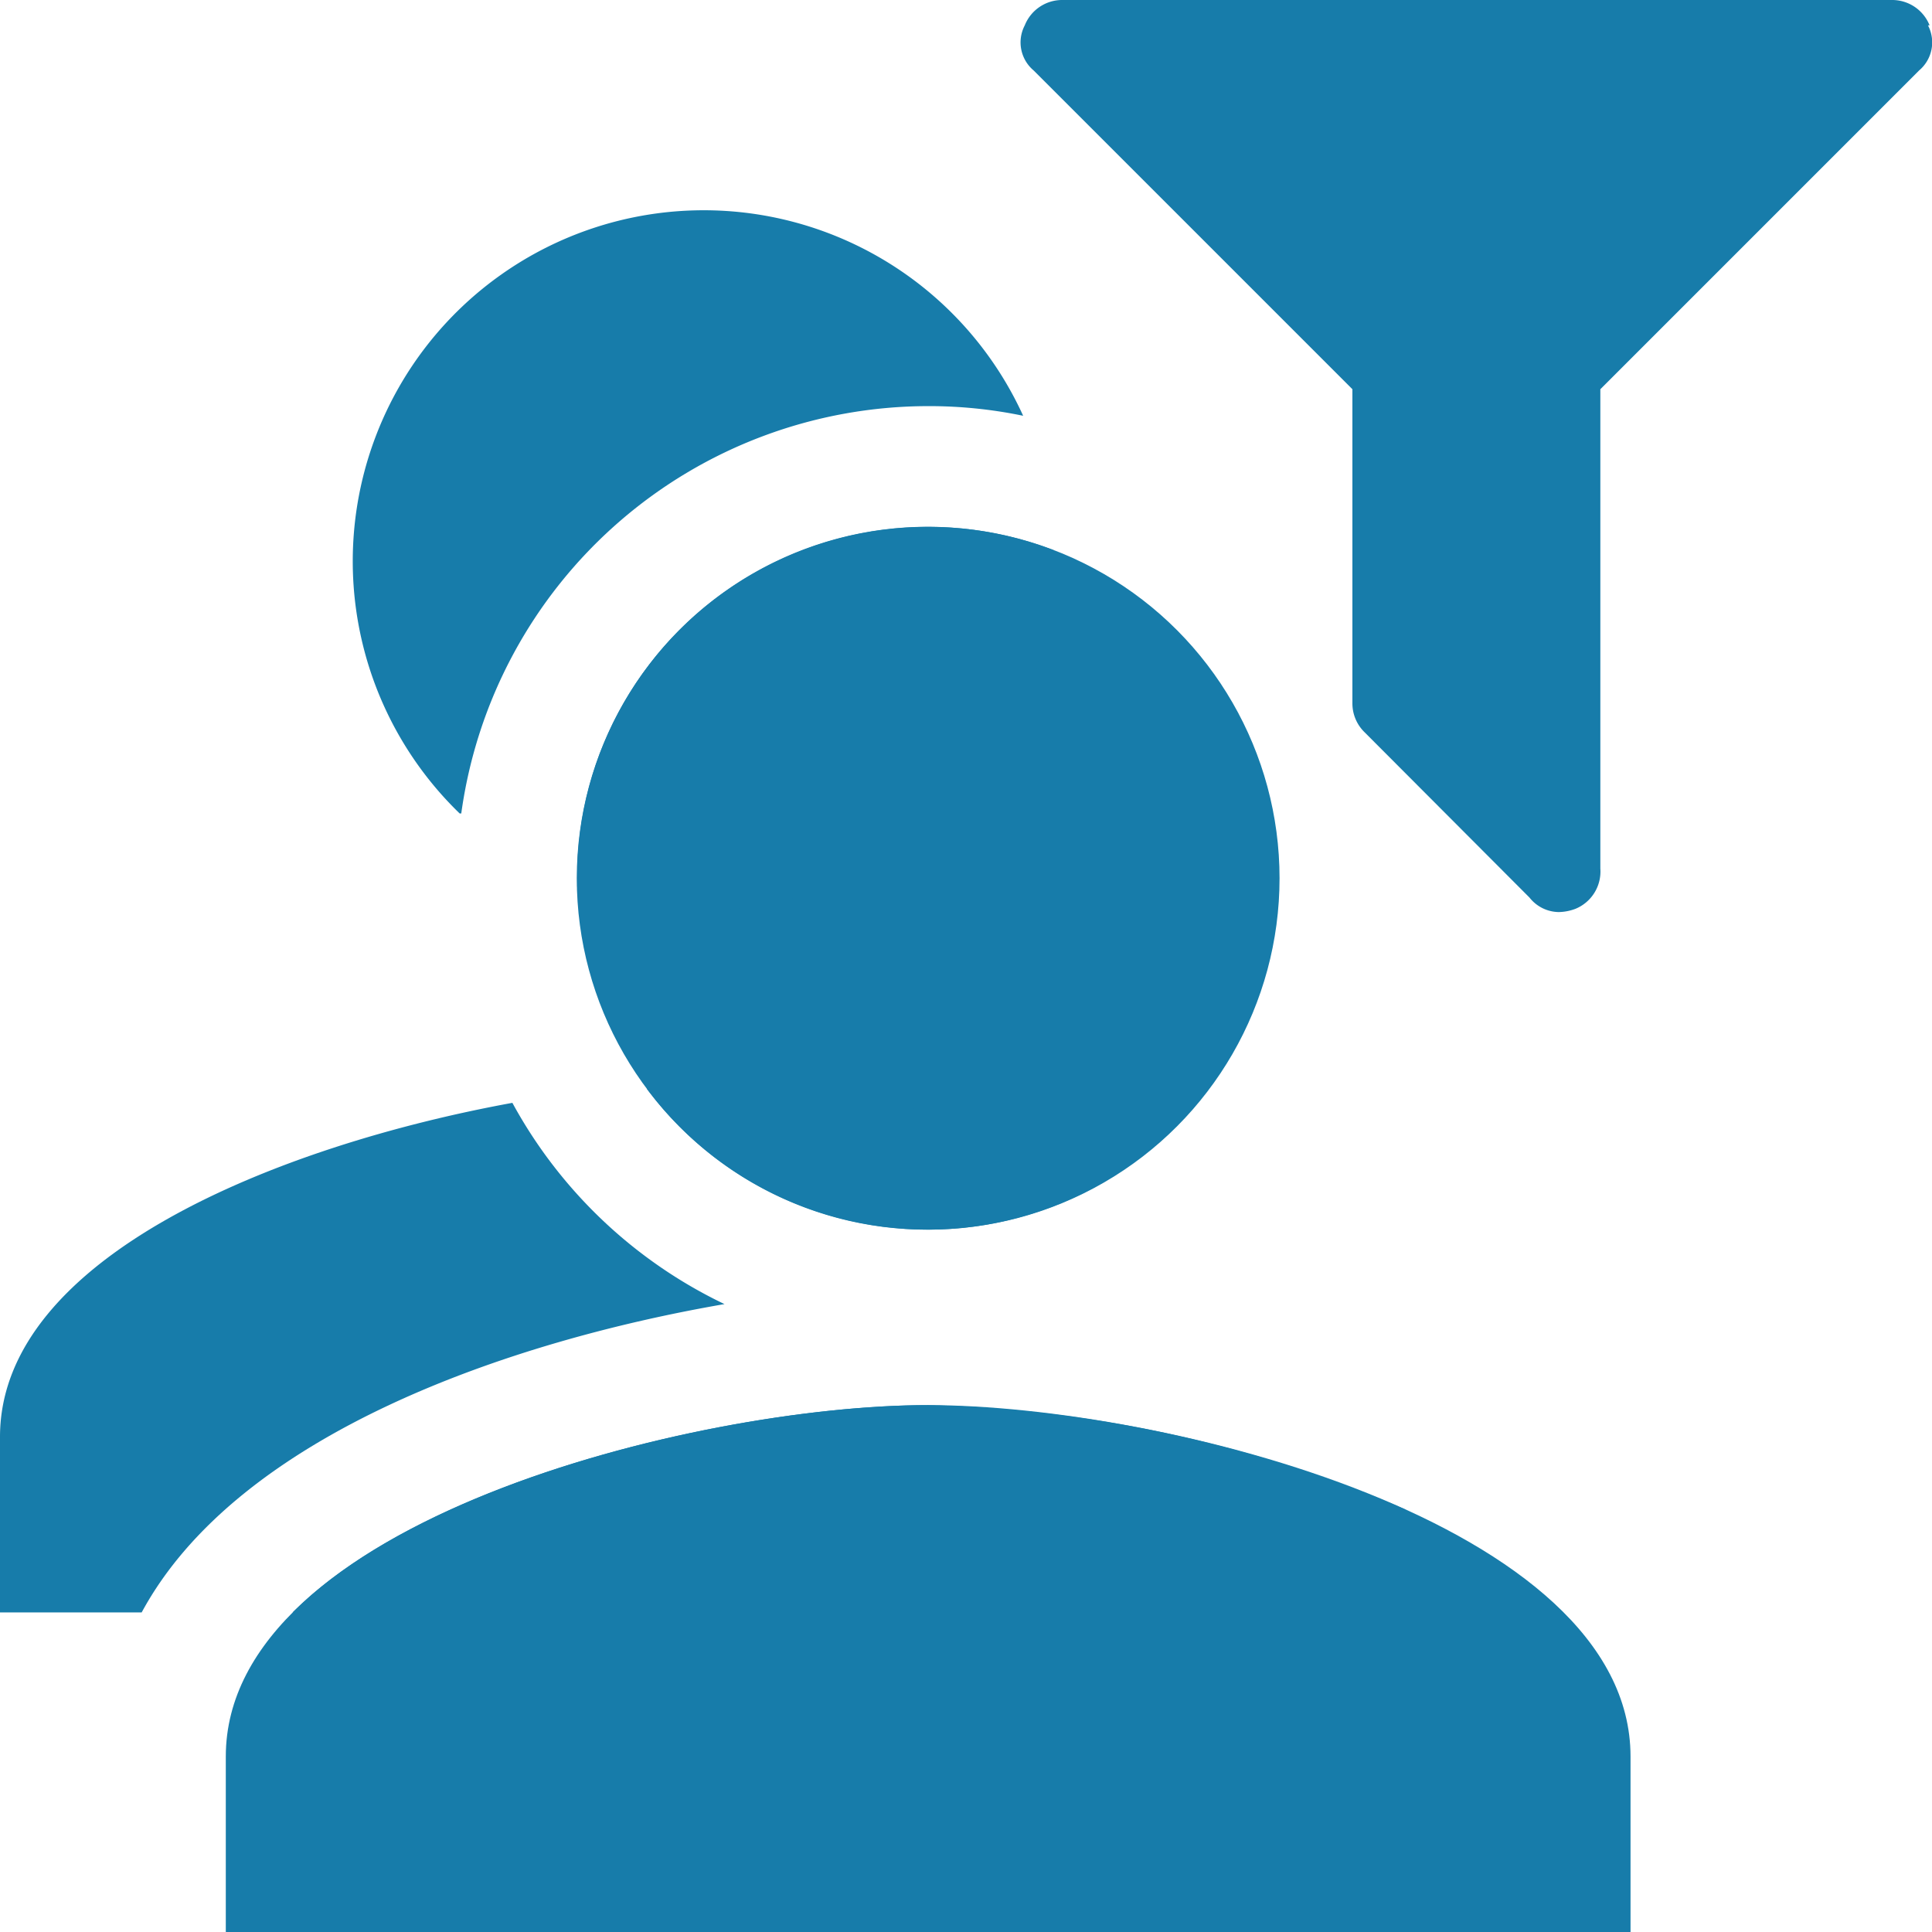
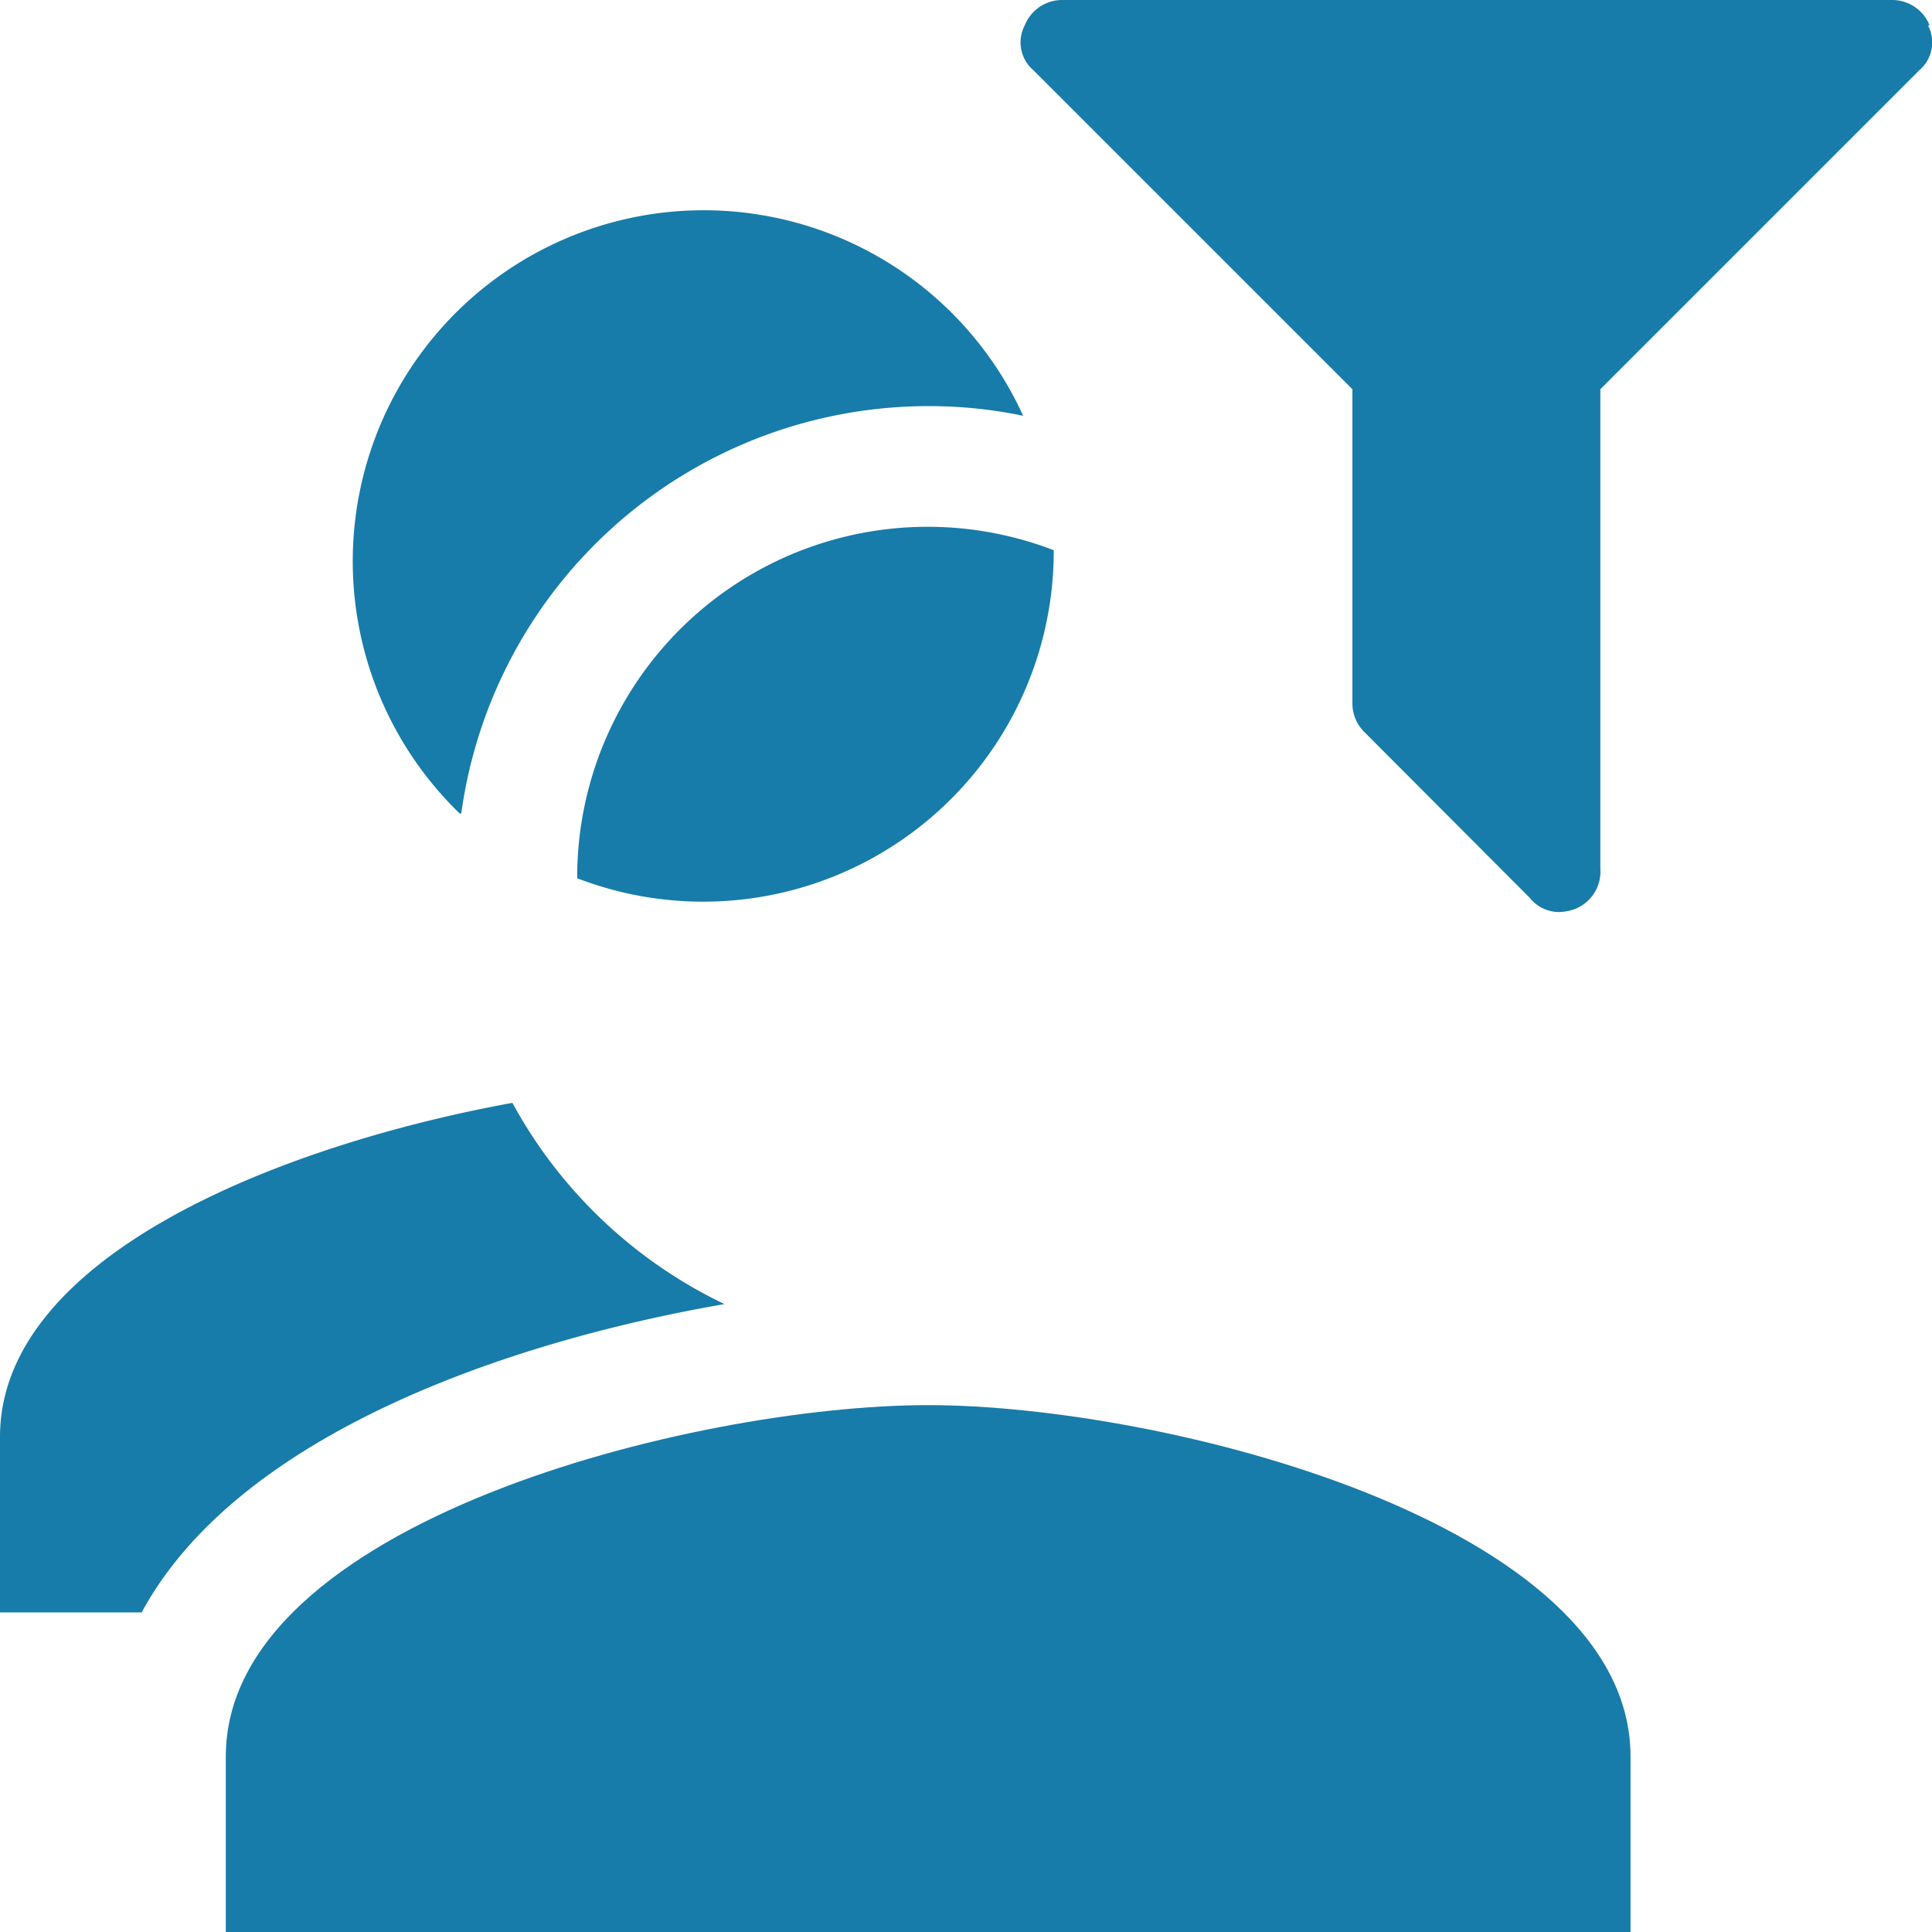
<svg xmlns="http://www.w3.org/2000/svg" viewBox="0 0 48 48">
  <title>collab-filter copie</title>
  <g id="Calque_1" data-name="Calque 1">
    <path d="M47.9.63a.91.91,0,0,1-.22,1.12L39.76,9.67V21.58a1,1,0,0,1-.62,1,1.24,1.24,0,0,1-.41.08A.94.94,0,0,1,38,22.3L33.9,18.19a1,1,0,0,1-.3-.72V9.67L25.68,1.75A.91.91,0,0,1,25.46.63,1,1,0,0,1,26.4,0H47a1,1,0,0,1,.94.63Z" style="fill:#177caa" />
-     <circle cx="23.06" cy="21.82" r="8.73" style="fill:#177caa" />
    <path d="M23.06,34.91c-5.83,0-17.45,2.92-17.45,8.73V48h34.9V43.64C40.51,37.83,28.89,34.91,23.06,34.91Z" style="fill:#177caa" />
-     <path d="M26.18,13.88c0-.07,0-.14,0-.21a8.71,8.71,0,0,0-11.84,8.15c0,.07,0,.14,0,.21a8.71,8.71,0,0,0,11.84-8.15Z" style="fill:#177caa" />
+     <path d="M26.18,13.88c0-.07,0-.14,0-.21a8.71,8.71,0,0,0-11.84,8.15a8.71,8.71,0,0,0,11.84-8.15Z" style="fill:#177caa" />
    <path d="M11.46,20.21a11.72,11.72,0,0,1,11.6-10.12,11.45,11.45,0,0,1,2.36.24,8.72,8.72,0,1,0-14,9.88Z" style="fill:#177caa" />
-     <path d="M23.06,30.55A8.7,8.7,0,0,0,28,29,32.27,32.27,0,0,0,17.45,27c-.43,0-.9,0-1.38.05A8.68,8.68,0,0,0,23.06,30.55Z" style="fill:#177caa" />
-     <path d="M34.91,40.06V37.5a31.9,31.9,0,0,0-11.85-2.59c-4.47,0-12.36,1.72-15.79,5.15Z" style="fill:#177caa" />
    <path d="M18,32.4a11.79,11.79,0,0,1-5.27-5C6.93,28.46,0,31.22,0,35.7v4.36H3.52C5.93,35.6,12.73,33.31,18,32.4Z" style="fill:#177caa" />
  </g>
</svg>